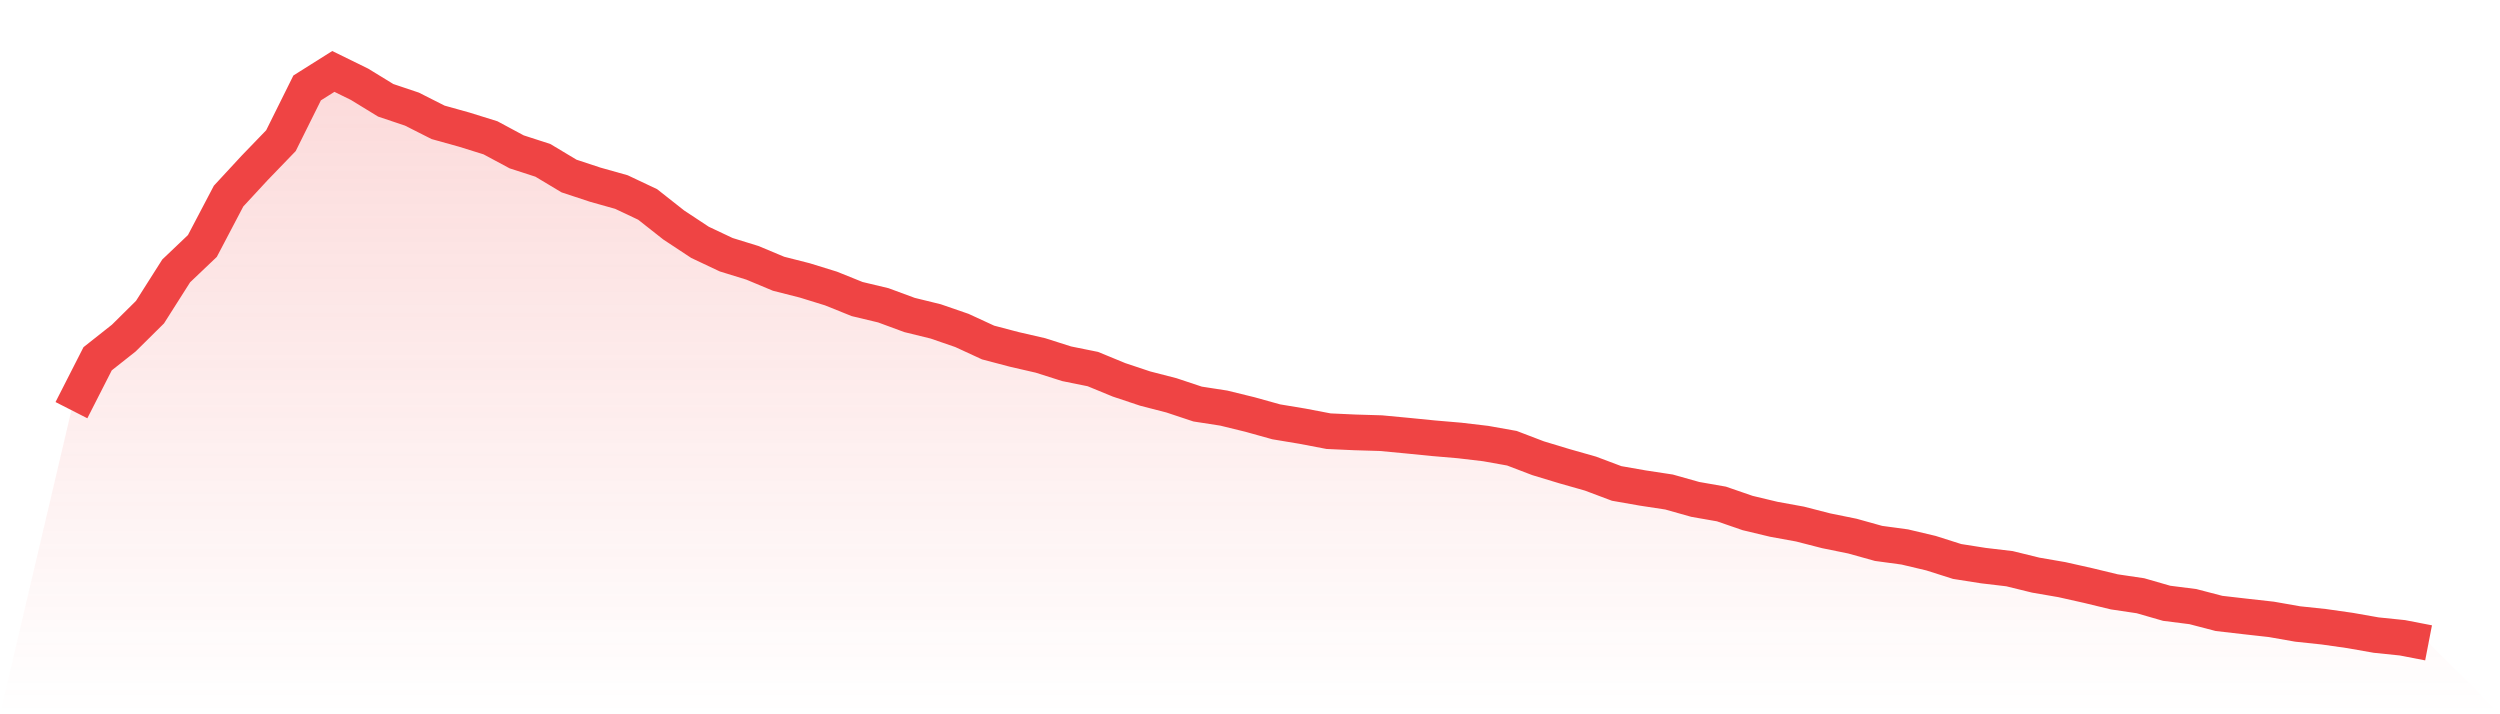
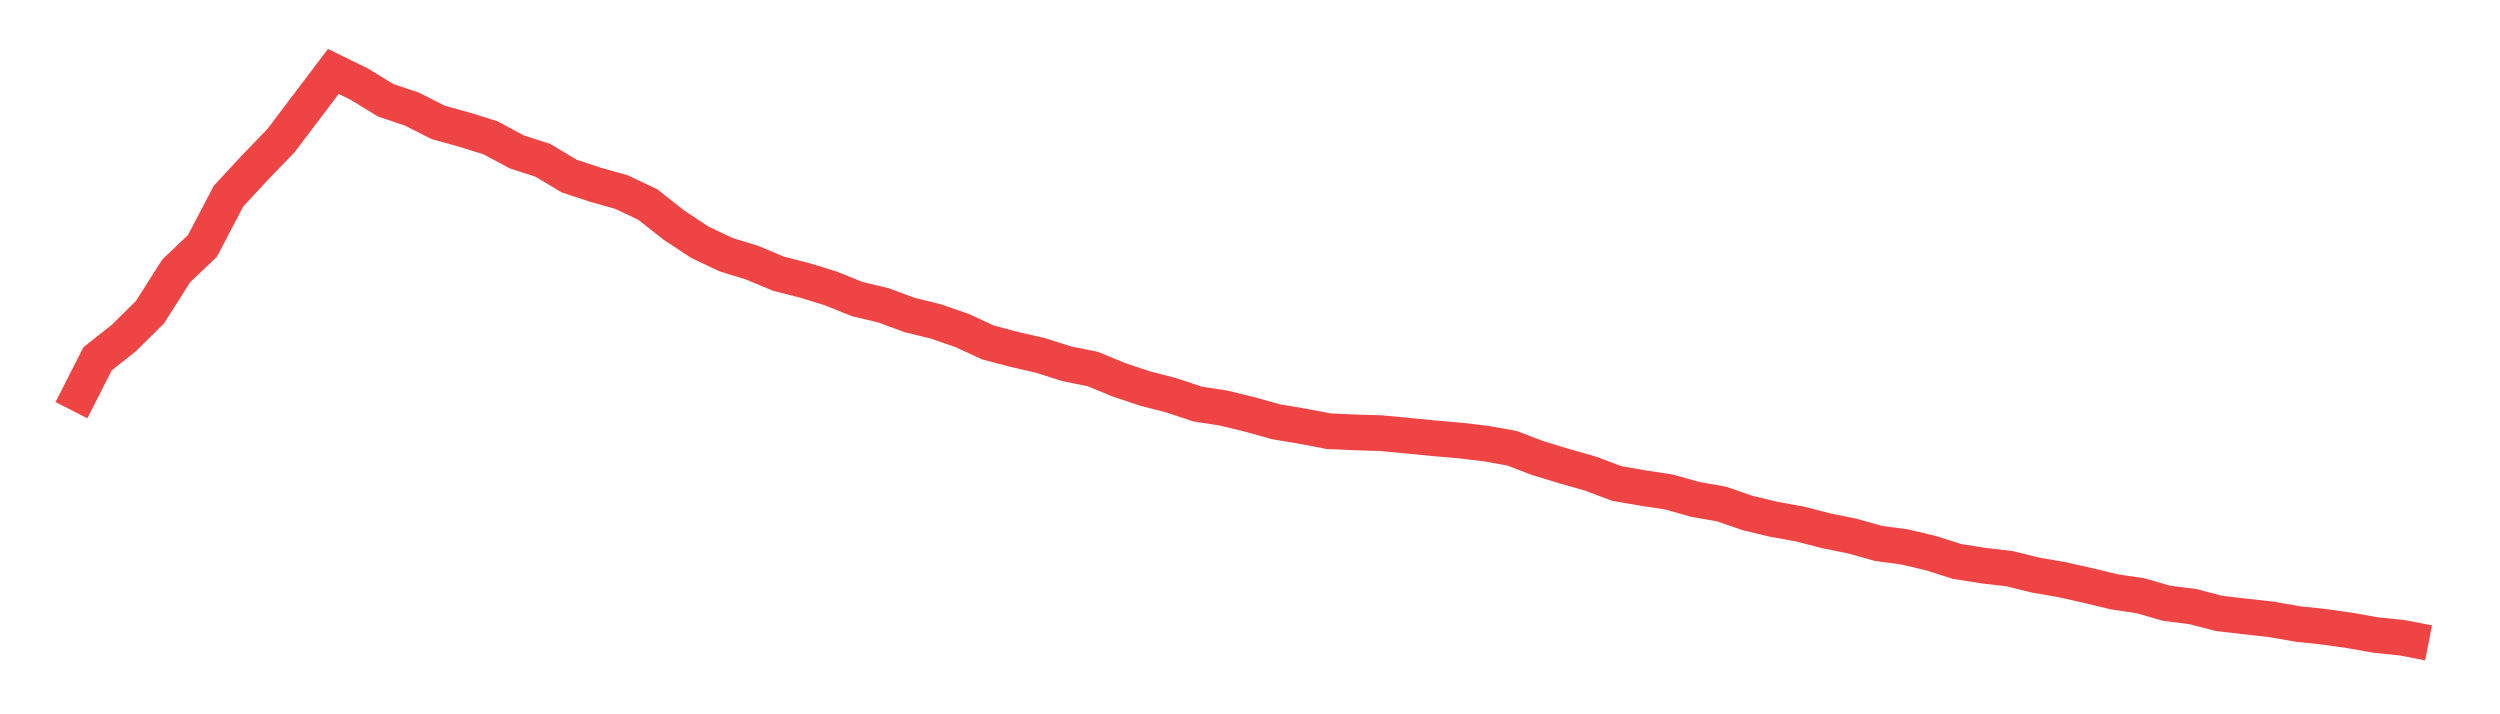
<svg xmlns="http://www.w3.org/2000/svg" viewBox="0 0 140 40">
  <defs>
    <linearGradient id="gradient" x1="0" x2="0" y1="0" y2="1">
      <stop offset="0%" stop-color="#ef4444" stop-opacity="0.2" />
      <stop offset="100%" stop-color="#ef4444" stop-opacity="0" />
    </linearGradient>
  </defs>
-   <path d="M4,22.969 L4,22.969 L5.467,20.091 L6.933,18.932 L8.4,17.48 L9.867,15.17 L11.333,13.775 L12.8,10.982 L14.267,9.396 L15.733,7.877 L17.2,4.924 L18.667,4 L20.133,4.719 L21.6,5.617 L23.067,6.11 L24.533,6.851 L26,7.26 L27.467,7.717 L28.933,8.504 L30.4,8.979 L31.867,9.858 L33.333,10.342 L34.8,10.755 L36.267,11.448 L37.733,12.603 L39.2,13.571 L40.667,14.264 L42.133,14.717 L43.6,15.33 L45.067,15.703 L46.533,16.156 L48,16.747 L49.467,17.098 L50.933,17.639 L52.4,17.999 L53.867,18.505 L55.333,19.181 L56.8,19.567 L58.267,19.905 L59.733,20.371 L61.2,20.668 L62.667,21.272 L64.133,21.761 L65.6,22.139 L67.067,22.627 L68.533,22.854 L70,23.213 L71.467,23.622 L72.933,23.866 L74.4,24.146 L75.867,24.213 L77.333,24.257 L78.8,24.395 L80.267,24.541 L81.733,24.666 L83.2,24.839 L84.667,25.101 L86.133,25.661 L87.6,26.105 L89.067,26.522 L90.533,27.073 L92,27.33 L93.467,27.553 L94.933,27.966 L96.4,28.223 L97.867,28.729 L99.333,29.08 L100.8,29.347 L102.267,29.724 L103.733,30.022 L105.2,30.431 L106.667,30.63 L108.133,30.977 L109.6,31.443 L111.067,31.674 L112.533,31.847 L114,32.207 L115.467,32.46 L116.933,32.789 L118.4,33.144 L119.867,33.362 L121.333,33.784 L122.8,33.97 L124.267,34.352 L125.733,34.521 L127.2,34.685 L128.667,34.943 L130.133,35.098 L131.6,35.307 L133.067,35.565 L134.533,35.716 L136,36 L140,40 L0,40 z" fill="url(#gradient)" />
-   <path d="M4,22.969 L4,22.969 L5.467,20.091 L6.933,18.932 L8.4,17.48 L9.867,15.17 L11.333,13.775 L12.8,10.982 L14.267,9.396 L15.733,7.877 L17.2,4.924 L18.667,4 L20.133,4.719 L21.6,5.617 L23.067,6.11 L24.533,6.851 L26,7.26 L27.467,7.717 L28.933,8.504 L30.4,8.979 L31.867,9.858 L33.333,10.342 L34.8,10.755 L36.267,11.448 L37.733,12.603 L39.2,13.571 L40.667,14.264 L42.133,14.717 L43.6,15.33 L45.067,15.703 L46.533,16.156 L48,16.747 L49.467,17.098 L50.933,17.639 L52.4,17.999 L53.867,18.505 L55.333,19.181 L56.8,19.567 L58.267,19.905 L59.733,20.371 L61.2,20.668 L62.667,21.272 L64.133,21.761 L65.6,22.139 L67.067,22.627 L68.533,22.854 L70,23.213 L71.467,23.622 L72.933,23.866 L74.4,24.146 L75.867,24.213 L77.333,24.257 L78.8,24.395 L80.267,24.541 L81.733,24.666 L83.2,24.839 L84.667,25.101 L86.133,25.661 L87.6,26.105 L89.067,26.522 L90.533,27.073 L92,27.33 L93.467,27.553 L94.933,27.966 L96.4,28.223 L97.867,28.729 L99.333,29.08 L100.8,29.347 L102.267,29.724 L103.733,30.022 L105.2,30.431 L106.667,30.63 L108.133,30.977 L109.6,31.443 L111.067,31.674 L112.533,31.847 L114,32.207 L115.467,32.46 L116.933,32.789 L118.4,33.144 L119.867,33.362 L121.333,33.784 L122.8,33.97 L124.267,34.352 L125.733,34.521 L127.2,34.685 L128.667,34.943 L130.133,35.098 L131.6,35.307 L133.067,35.565 L134.533,35.716 L136,36" fill="none" stroke="#ef4444" stroke-width="2" />
+   <path d="M4,22.969 L4,22.969 L5.467,20.091 L6.933,18.932 L8.4,17.48 L9.867,15.17 L11.333,13.775 L12.8,10.982 L14.267,9.396 L15.733,7.877 L18.667,4 L20.133,4.719 L21.6,5.617 L23.067,6.11 L24.533,6.851 L26,7.26 L27.467,7.717 L28.933,8.504 L30.4,8.979 L31.867,9.858 L33.333,10.342 L34.8,10.755 L36.267,11.448 L37.733,12.603 L39.2,13.571 L40.667,14.264 L42.133,14.717 L43.6,15.33 L45.067,15.703 L46.533,16.156 L48,16.747 L49.467,17.098 L50.933,17.639 L52.4,17.999 L53.867,18.505 L55.333,19.181 L56.8,19.567 L58.267,19.905 L59.733,20.371 L61.2,20.668 L62.667,21.272 L64.133,21.761 L65.6,22.139 L67.067,22.627 L68.533,22.854 L70,23.213 L71.467,23.622 L72.933,23.866 L74.4,24.146 L75.867,24.213 L77.333,24.257 L78.8,24.395 L80.267,24.541 L81.733,24.666 L83.2,24.839 L84.667,25.101 L86.133,25.661 L87.6,26.105 L89.067,26.522 L90.533,27.073 L92,27.33 L93.467,27.553 L94.933,27.966 L96.4,28.223 L97.867,28.729 L99.333,29.08 L100.8,29.347 L102.267,29.724 L103.733,30.022 L105.2,30.431 L106.667,30.63 L108.133,30.977 L109.6,31.443 L111.067,31.674 L112.533,31.847 L114,32.207 L115.467,32.46 L116.933,32.789 L118.4,33.144 L119.867,33.362 L121.333,33.784 L122.8,33.97 L124.267,34.352 L125.733,34.521 L127.2,34.685 L128.667,34.943 L130.133,35.098 L131.6,35.307 L133.067,35.565 L134.533,35.716 L136,36" fill="none" stroke="#ef4444" stroke-width="2" />
</svg>